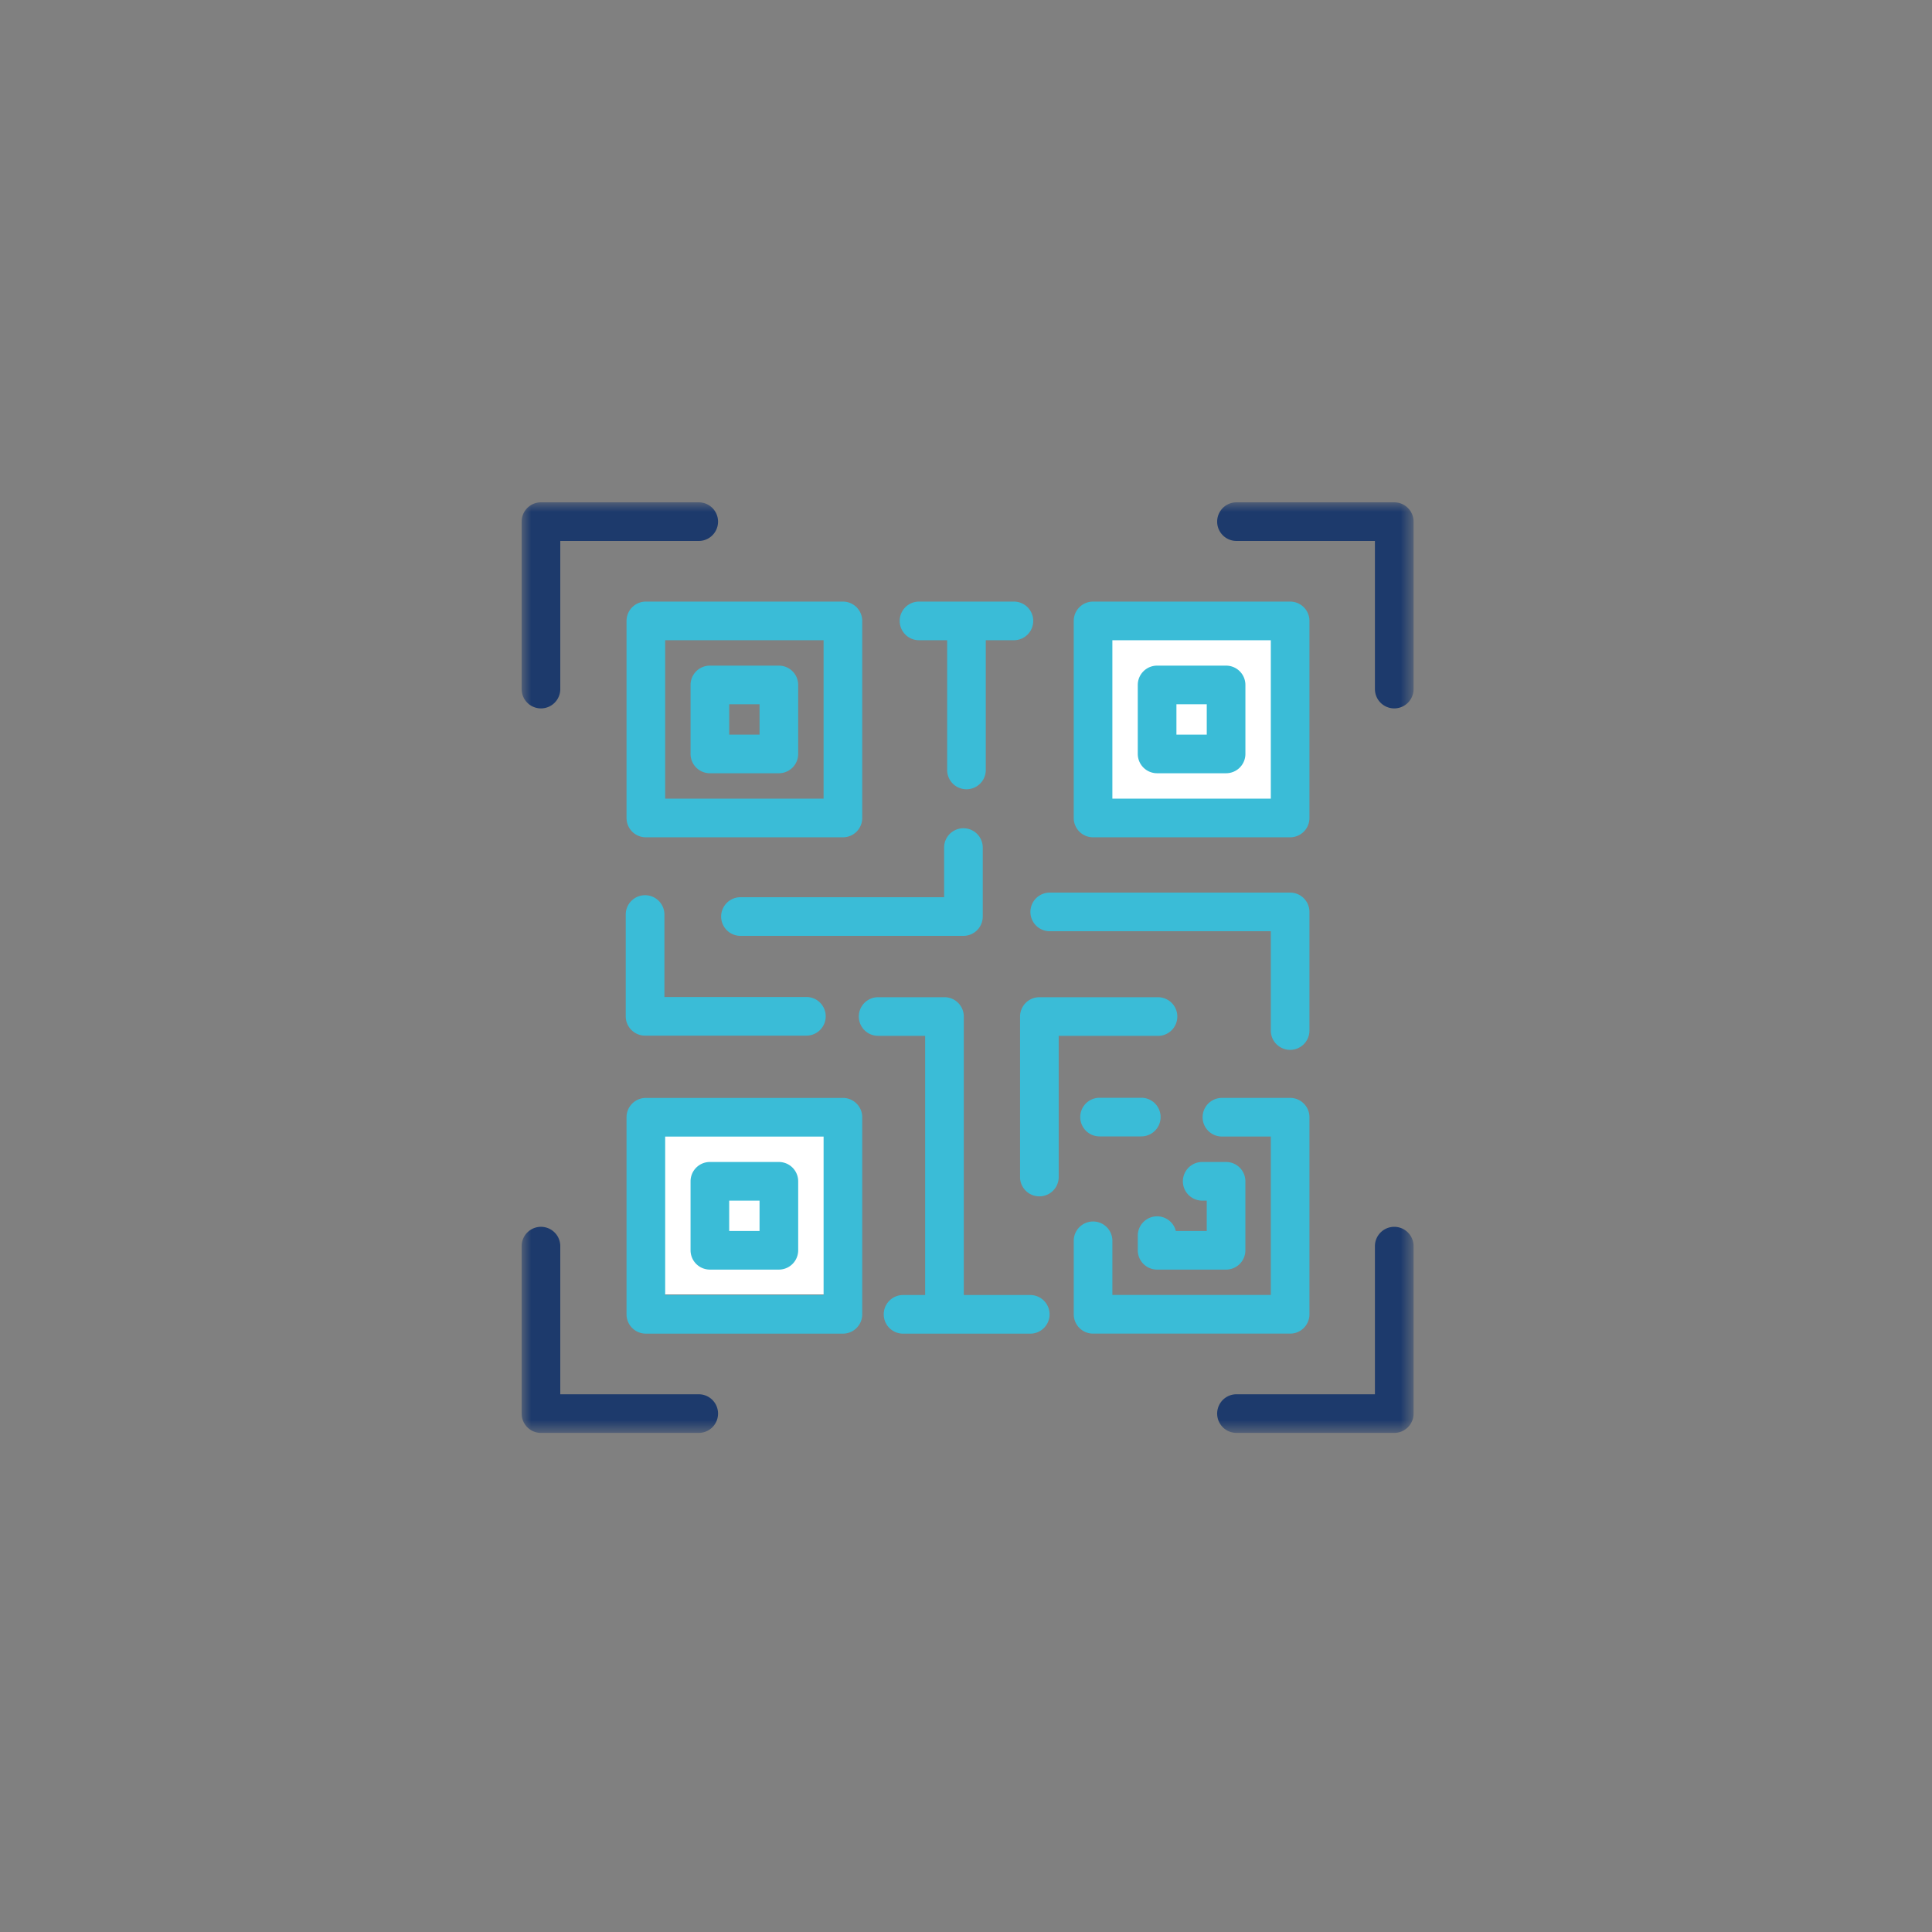
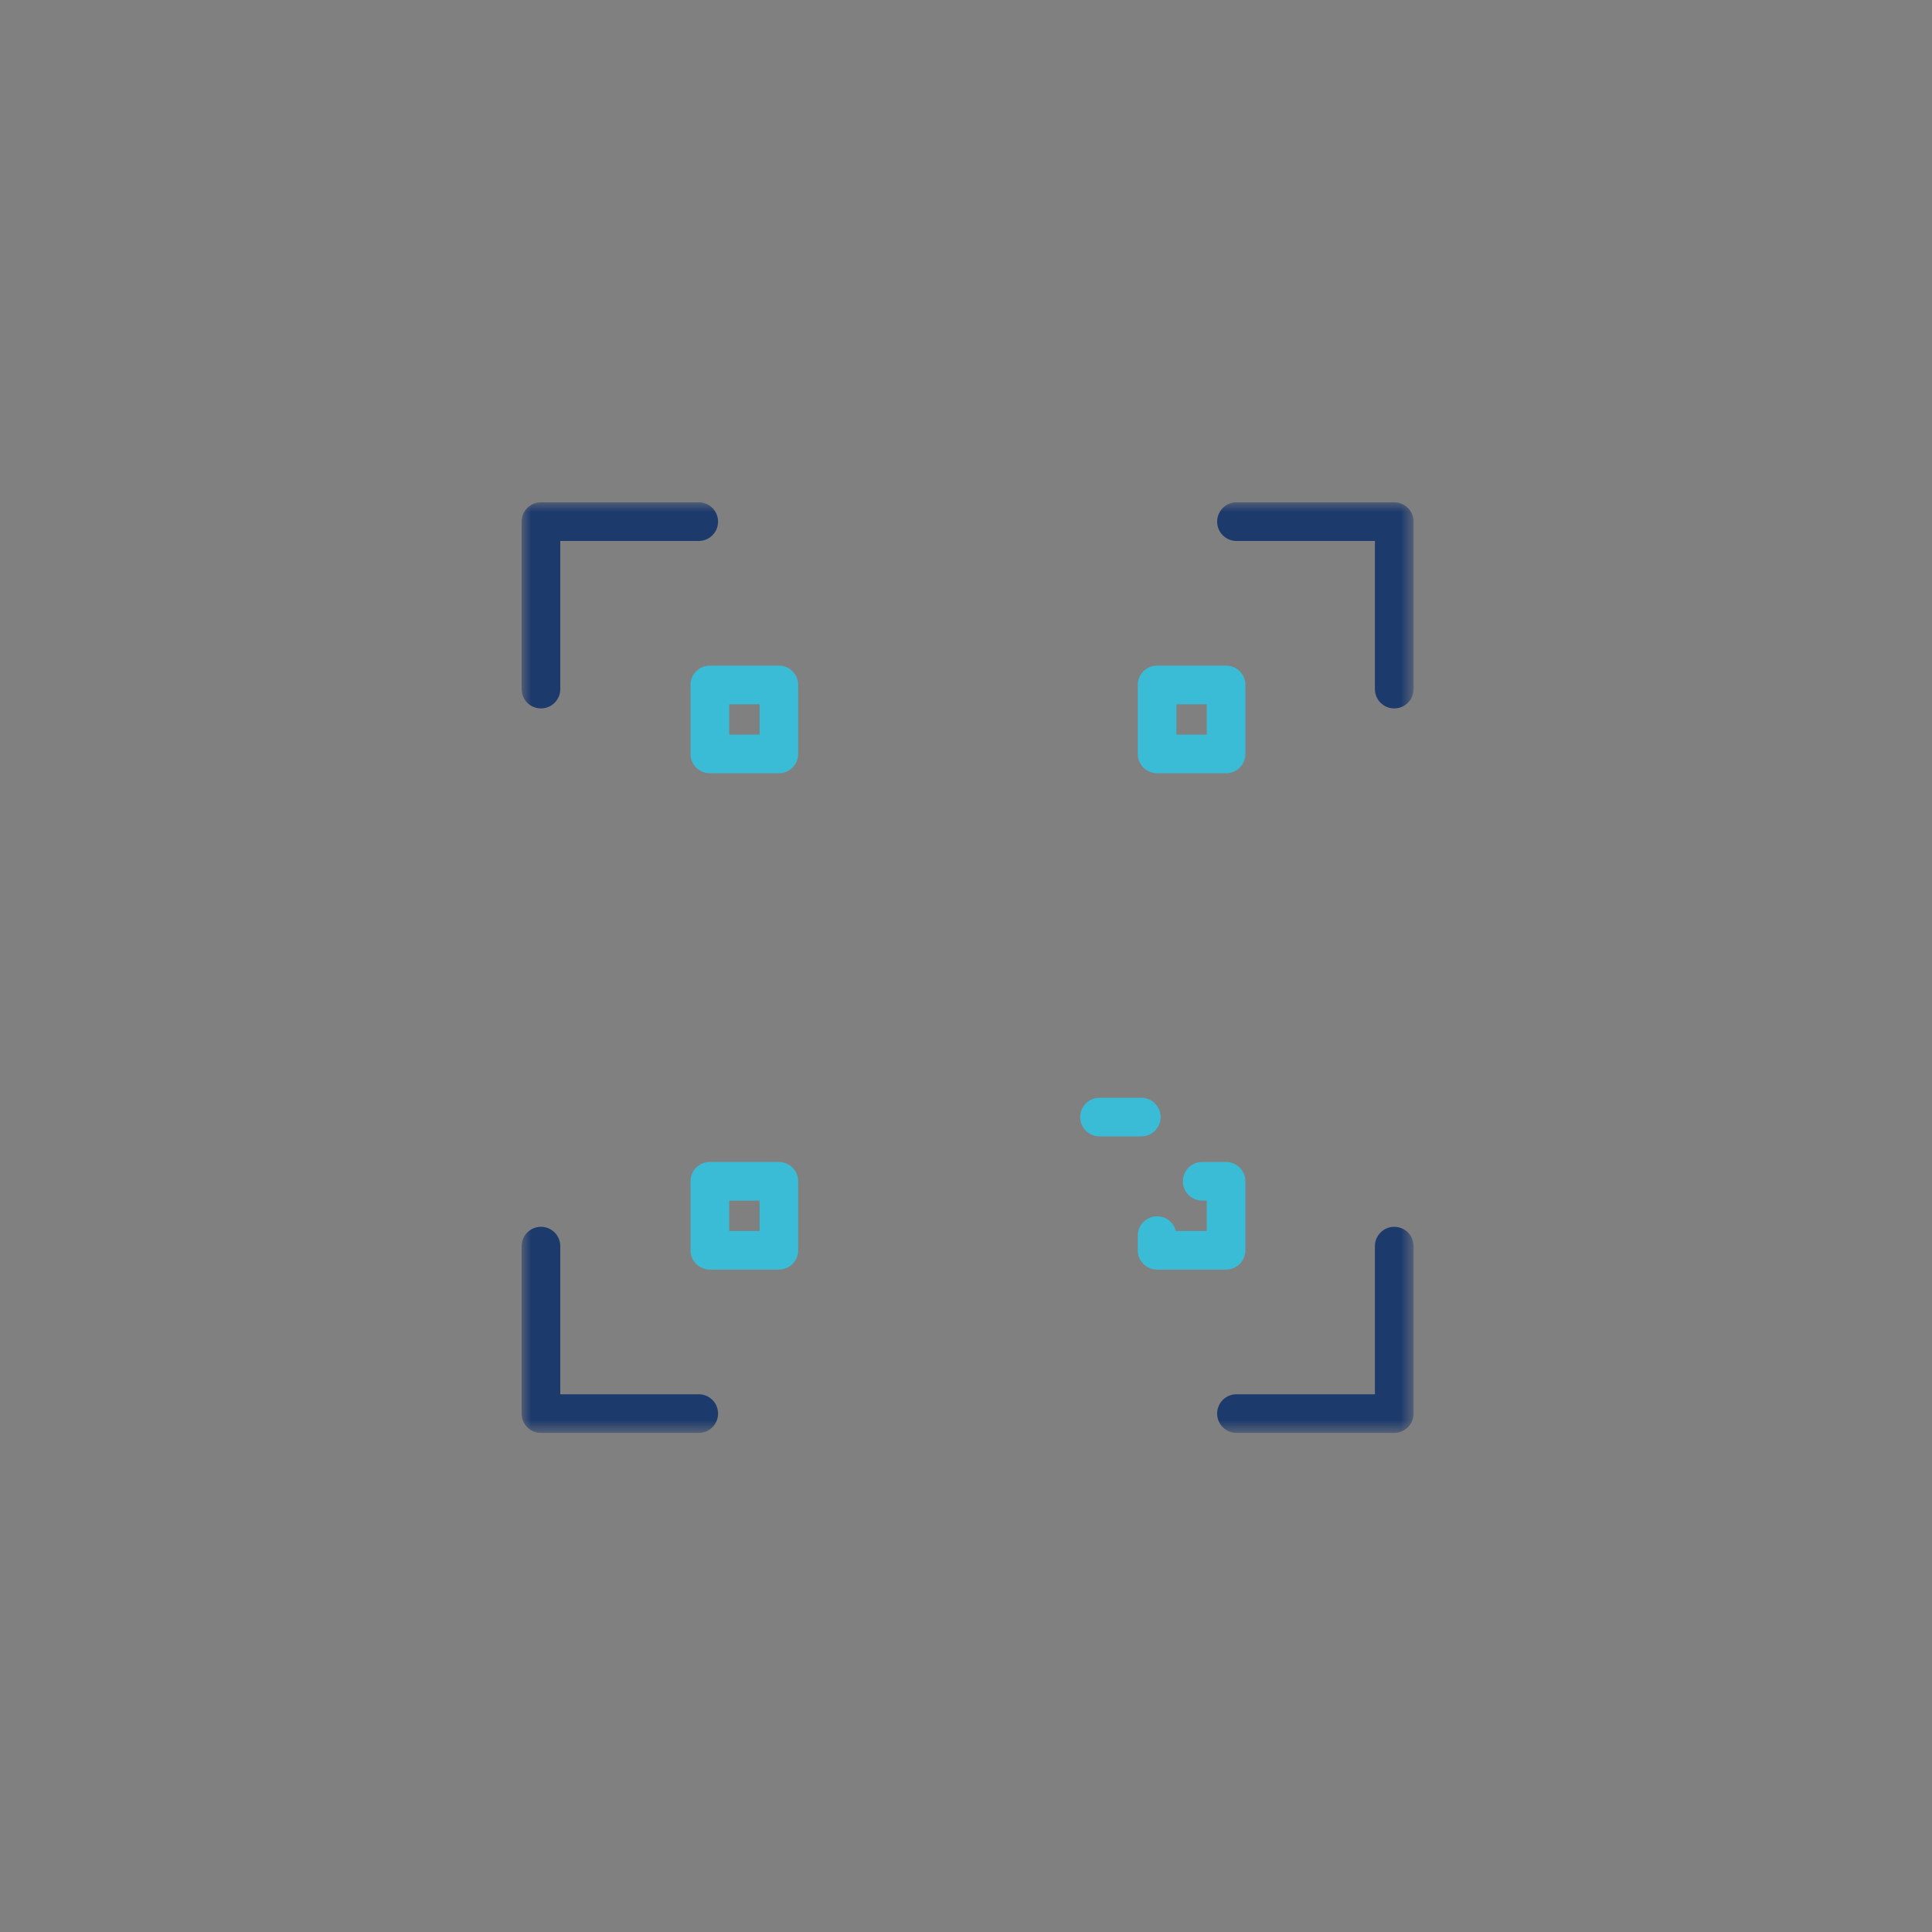
<svg xmlns="http://www.w3.org/2000/svg" xmlns:xlink="http://www.w3.org/1999/xlink" width="100" height="100" viewBox="0 0 100 100">
  <rect x="0" y="0" width="100" height="100" fill="#808080" stroke="none" />
  <title>F015E727-D7D0-4231-9E53-69C583C968AD@1x</title>
  <defs>
    <path id="a" d="M0 0h46.166v48.167H0z" />
  </defs>
  <g transform="translate(27 26)" fill="none" fill-rule="evenodd">
    <mask id="b" fill="#fff">
      <use xlink:href="#a" />
    </mask>
-     <path fill="#FFF" mask="url(#b)" d="M6 32h11v9H6zM29 6h11v11H29z" />
-     <path d="M7.429 15.339h8.2V7.138h-8.2v8.201zm-2-9.201v10.201a1 1 0 0 0 1 1h10.2a1 1 0 0 0 1-1V6.138a1 1 0 0 0-1-1h-10.2a1 1 0 0 0-1 1zm25.147 9.201h8.201V7.138h-8.201v8.201zm-1 2h10.201a1 1 0 0 0 1-1V6.138a1 1 0 0 0-1-1H29.576a1 1 0 0 0-1 1v10.201a1 1 0 0 0 1 1zM7.429 41.029h8.2v-8.201h-8.2v8.201zm9.2-10.201h-10.2a1 1 0 0 0-1 1v10.201a1 1 0 0 0 1 1h10.2a1 1 0 0 0 1-1V31.828a1 1 0 0 0-1-1zM40.777 42.03V31.827a1 1 0 0 0-1-1h-3.53a1 1 0 1 0 0 2h2.53v8.201h-8.2v-2.804a1 1 0 0 0-2 0v3.804a1 1 0 0 0 1 1h10.2a1 1 0 0 0 1-1M23.867 21.44v-3.57a1 1 0 1 0-2 0v2.57H11.326a1 1 0 0 0 0 2h11.541a1 1 0 0 0 1-1M6.388 20.336a1 1 0 0 0-1 1v5.268a1 1 0 0 0 1 1h8.351a1 1 0 0 0 0-2H7.39v-4.268a1 1 0 0 0-1-1M27.334 22.2h11.443v5.141a1 1 0 0 0 2 0v-6.14a1 1 0 0 0-1-1H27.334a1 1 0 1 0 0 2m6.604 4.415a1 1 0 0 0-1-1h-6.14a1 1 0 0 0-1 1v8.351a1.001 1.001 0 0 0 2 0v-7.35h5.14a1 1 0 0 0 1-1M20.568 7.138h1.456v6.715a1 1 0 1 0 2 0V7.138h1.456a1 1 0 1 0 0-2h-4.912a1 1 0 0 0 0 2m5.758 33.892h-3.44V26.615a1 1 0 0 0-1-1h-3.434a1 1 0 1 0 0 2h2.434V41.03h-1.144a1 1 0 1 0 0 2h6.584a1 1 0 1 0 0-2" fill="#3ABCD7" mask="url(#b)" />
    <path d="M10.743 12.023h1.571v-1.57h-1.571v1.57zm2.571-3.57H9.743a1 1 0 0 0-1 1v3.57a1 1 0 0 0 1 1h3.571a1 1 0 0 0 1-1v-3.57a1 1 0 0 0-1-1zm20.578 3.57h1.57v-1.57h-1.57v1.57zm2.57-3.57h-3.571a1 1 0 0 0-1 1v3.57a1 1 0 0 0 1 1h3.571a1 1 0 0 0 1-1v-3.57a1 1 0 0 0-1-1zM10.743 37.714h1.571v-1.57h-1.571v1.57zm-1 2h3.571a1 1 0 0 0 1-1v-3.57a1 1 0 0 0-1-1H9.743a1 1 0 0 0-1 1v3.57a1 1 0 0 0 1 1zm23.148 0h3.57a1 1 0 0 0 1-1v-3.57a1 1 0 0 0-1-1h-1.235a1 1 0 1 0 0 2h.235v1.57h-1.6a1 1 0 0 0-1.97.245v.755a1 1 0 0 0 1 1m.182-7.894a1 1 0 0 0-1-1h-2.16a1 1 0 1 0 0 2h2.16a1 1 0 0 0 1-1" fill="#3ABCD7" mask="url(#b)" />
    <path d="M1 10.667a1 1 0 0 0 1-1V2h7.166a1 1 0 1 0 0-2H1a1 1 0 0 0-1 1v8.667a1 1 0 0 0 1 1m8.166 35.5H2V38.5a1 1 0 1 0-2 0v8.667a1 1 0 0 0 1 1h8.166a1 1 0 1 0 0-2M45.166 0H37a1 1 0 1 0 0 2h7.166v7.667a1 1 0 1 0 2 0V1a1 1 0 0 0-1-1m0 37.5a1 1 0 0 0-1 1v7.667H37a1 1 0 1 0 0 2h8.166a1 1 0 0 0 1-1V38.5a1 1 0 0 0-1-1" fill="#1D3A6C" mask="url(#b)" />
  </g>
</svg>